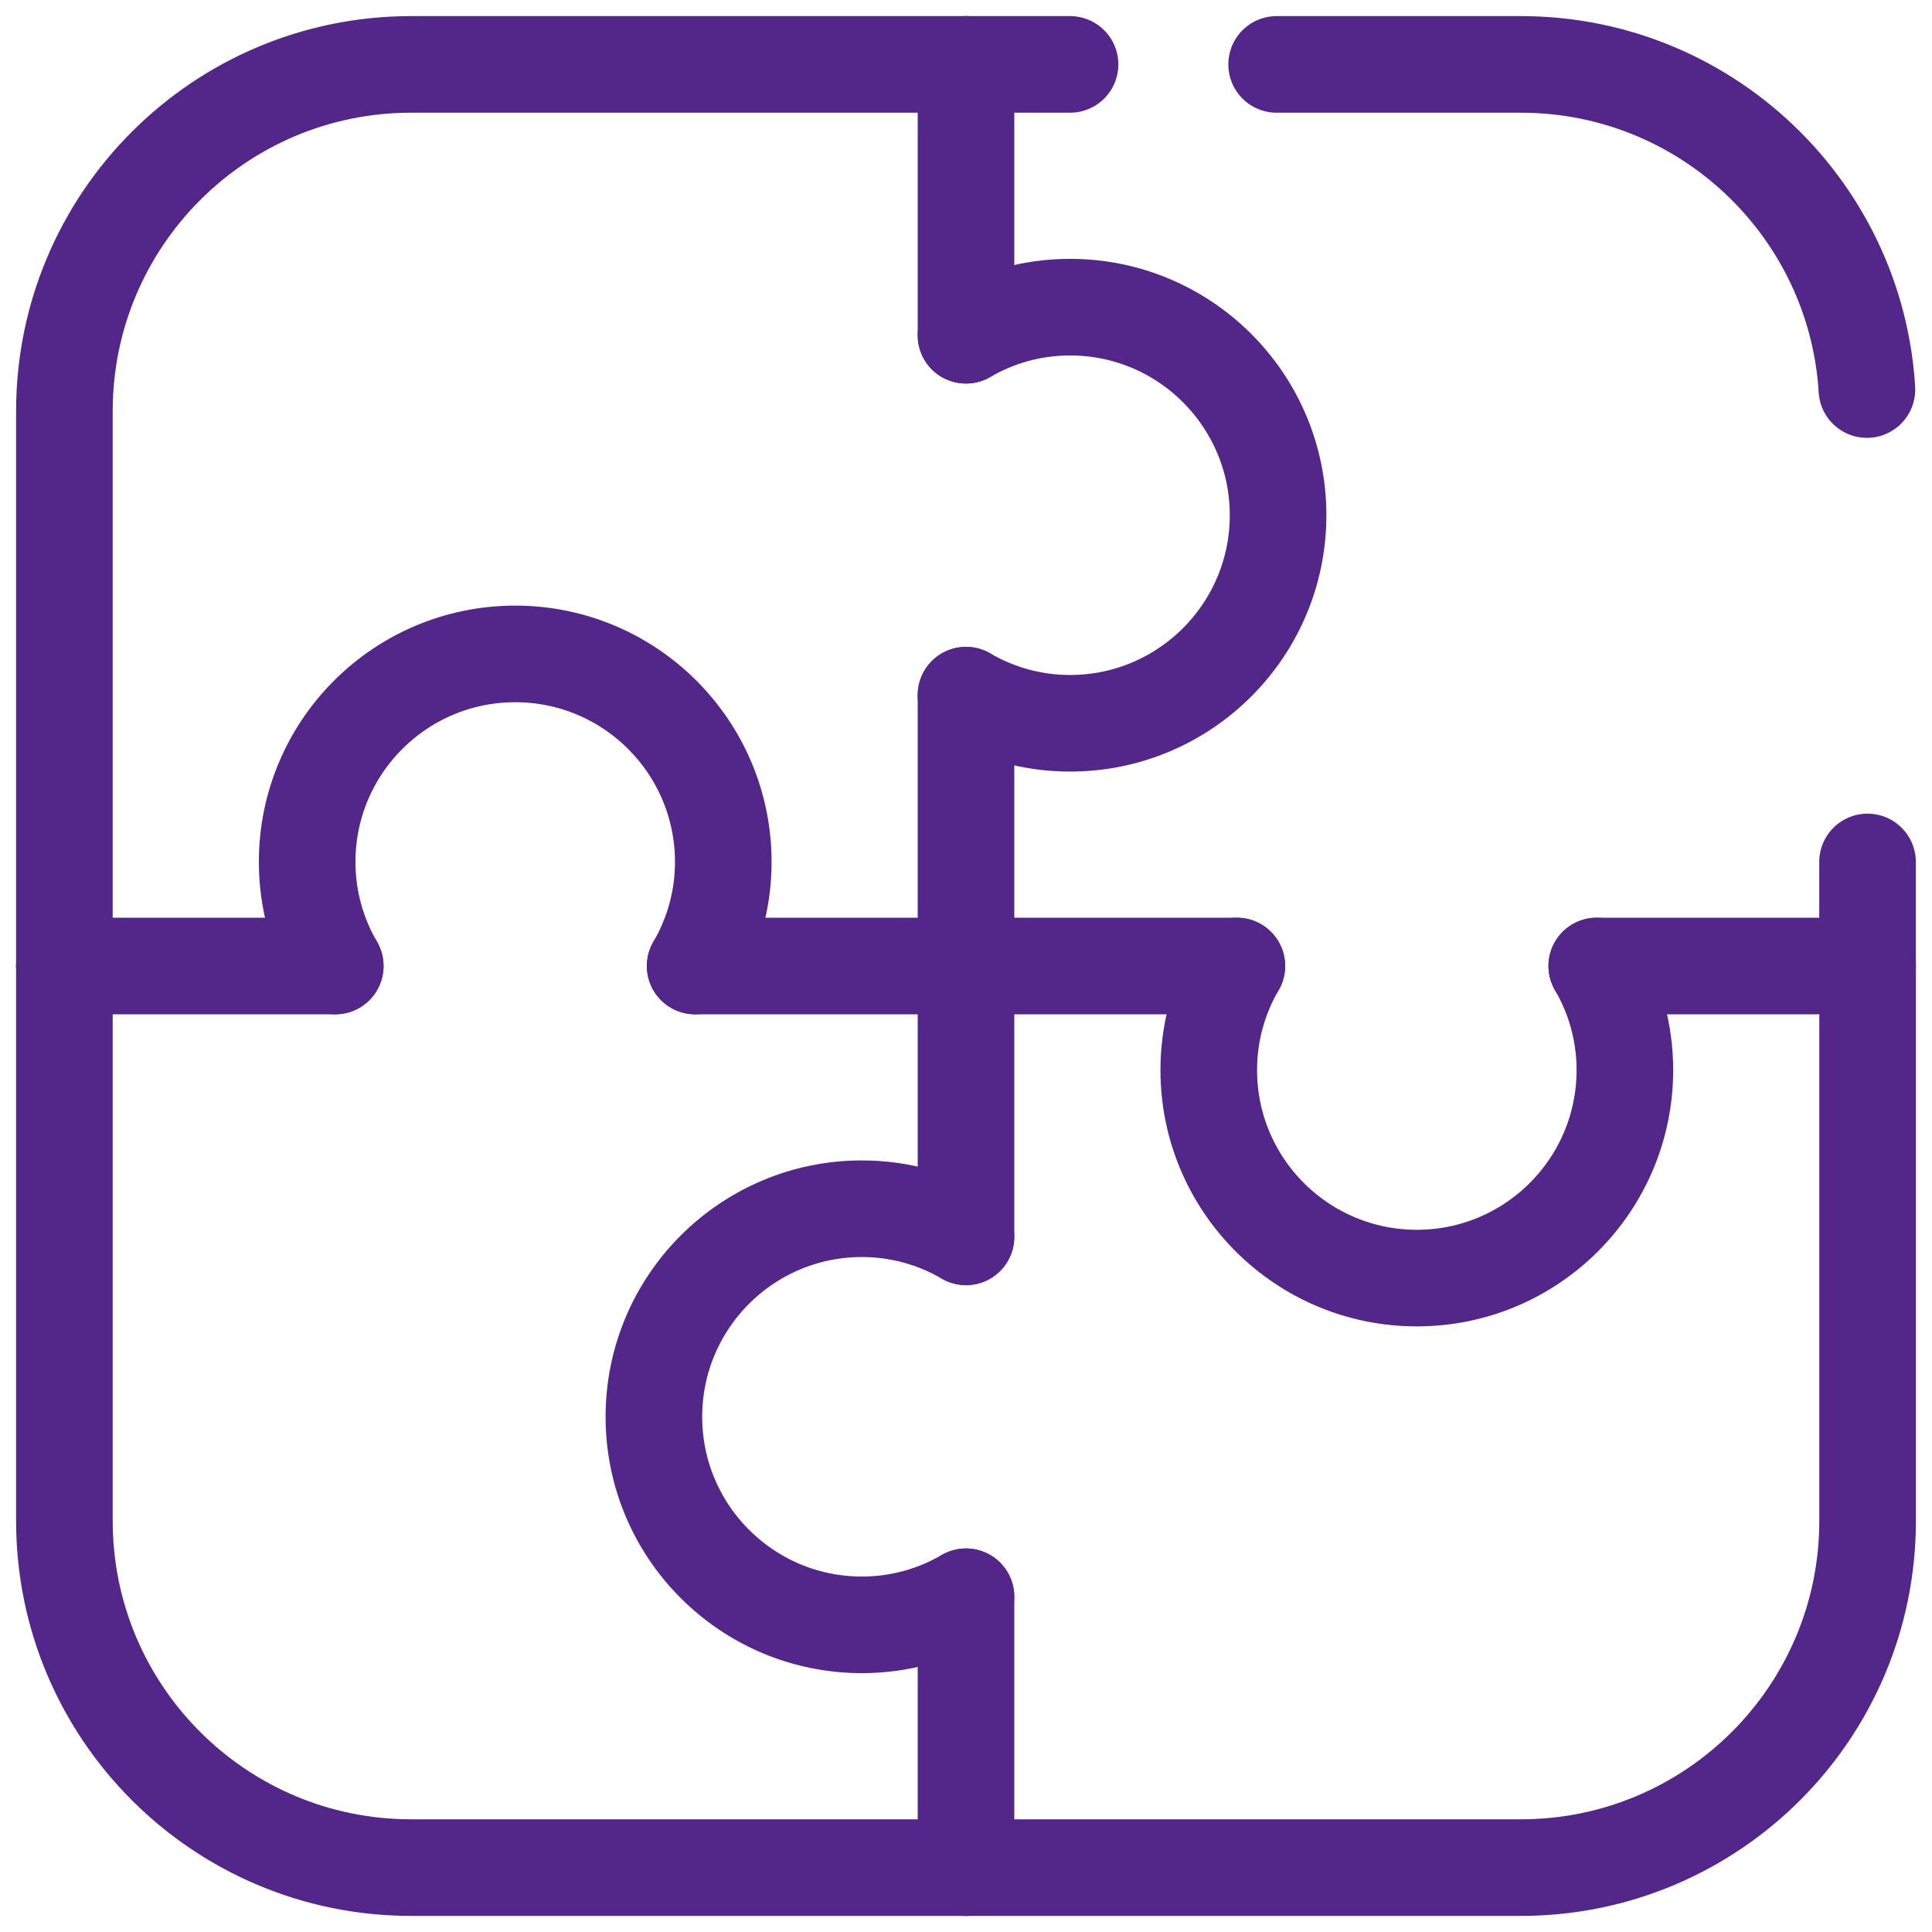
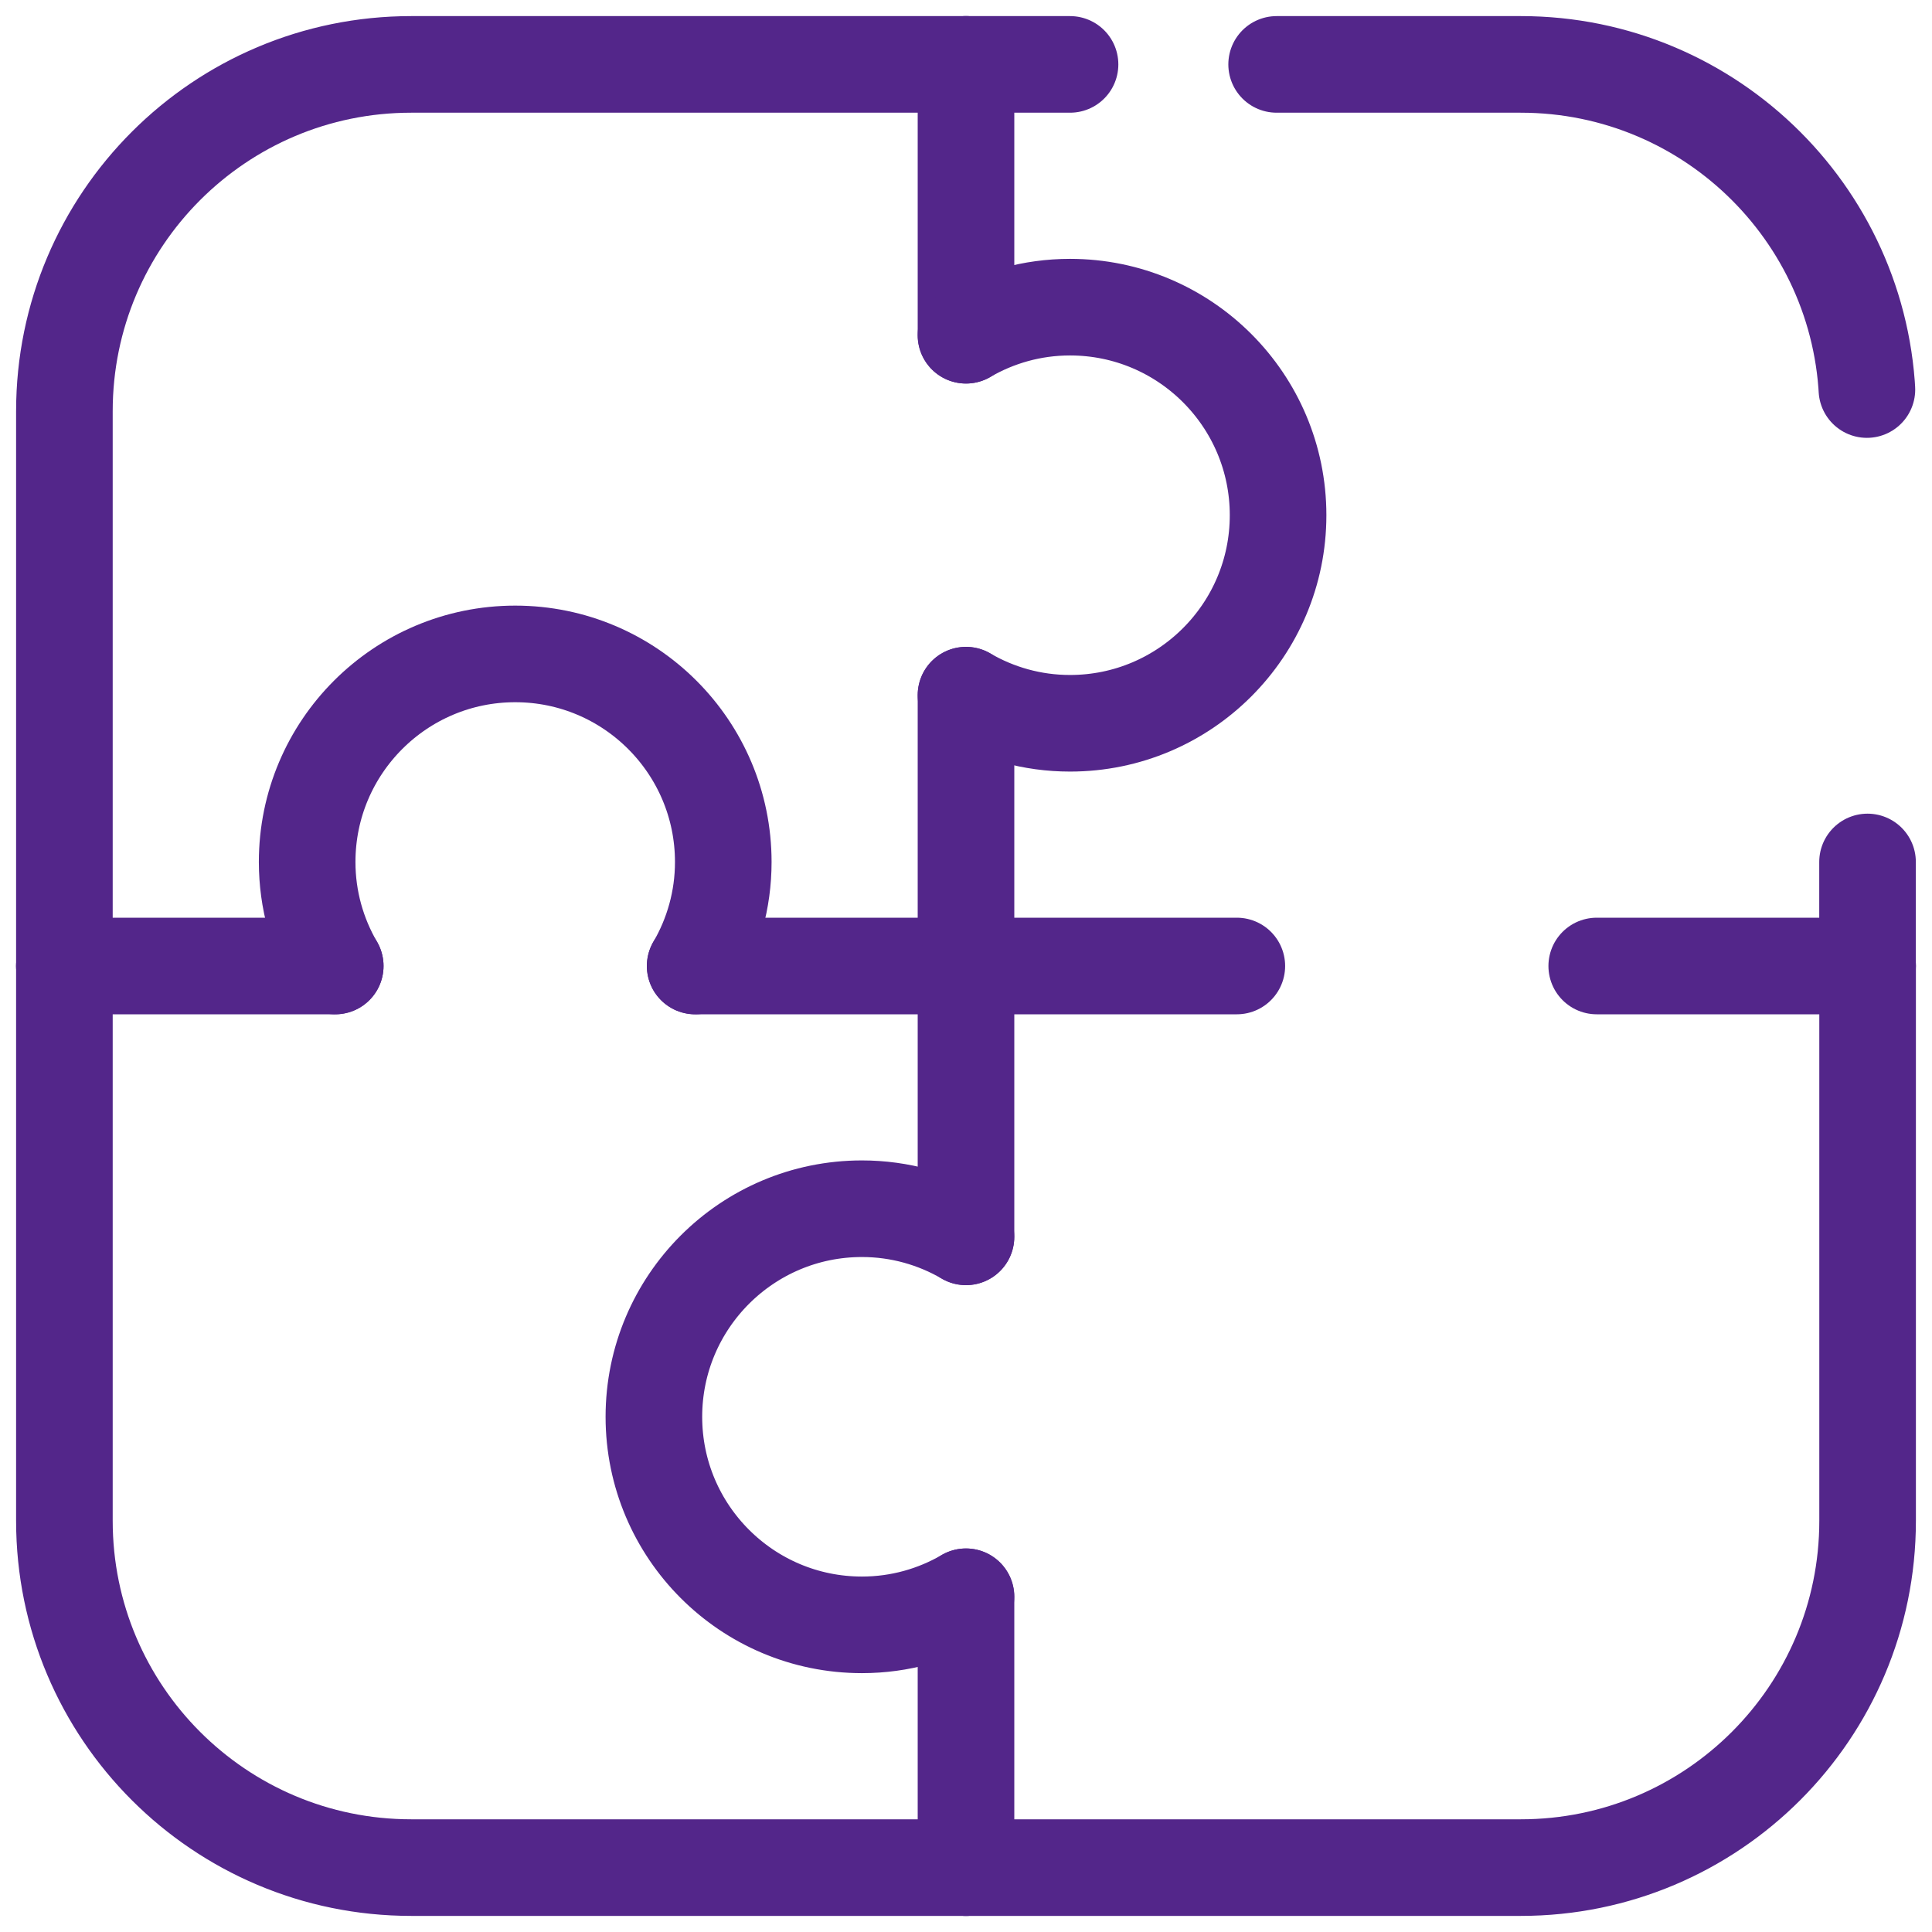
<svg xmlns="http://www.w3.org/2000/svg" width="60" height="60" viewBox="0 0 60 60" fill="none">
  <path d="M30 2H12.769C6.822 2 2 6.822 2 12.769V30" stroke="#53268A" stroke-width="3" stroke-linecap="round" stroke-linejoin="round" />
  <path d="M58 30V47.231C58 53.178 53.178 58 47.231 58H30" stroke="#53268A" stroke-width="3" stroke-linecap="round" stroke-linejoin="round" />
  <path d="M30 58H12.769C6.822 58 2 53.178 2 47.231V30" stroke="#53268A" stroke-width="3" stroke-linecap="round" stroke-linejoin="round" />
  <path d="M30 38.411V30" stroke="#53268A" stroke-width="3" stroke-linecap="round" stroke-linejoin="round" />
  <path d="M30 30V21.589" stroke="#53268A" stroke-width="3" stroke-linecap="round" stroke-linejoin="round" />
  <path d="M30 58V49.589" stroke="#53268A" stroke-width="3" stroke-linecap="round" stroke-linejoin="round" />
  <path d="M30 2V10.411" stroke="#53268A" stroke-width="3" stroke-linecap="round" stroke-linejoin="round" />
  <path d="M29.999 30H21.588" stroke="#53268A" stroke-width="3" stroke-linecap="round" stroke-linejoin="round" />
  <path d="M10.411 30H2" stroke="#53268A" stroke-width="3" stroke-linecap="round" stroke-linejoin="round" />
  <path d="M49.588 30H57.999" stroke="#53268A" stroke-width="3" stroke-linecap="round" stroke-linejoin="round" />
  <path d="M30 30H38.411" stroke="#53268A" stroke-width="3" stroke-linecap="round" stroke-linejoin="round" />
  <path d="M29.999 38.411C29.049 37.859 27.947 37.538 26.768 37.538C23.201 37.538 20.307 40.433 20.307 44C20.307 47.567 23.201 50.461 26.768 50.461C27.947 50.461 29.049 50.141 29.999 49.589" stroke="#53268A" stroke-width="3" stroke-linecap="round" stroke-linejoin="round" />
-   <path d="M38.411 30C37.859 30.95 37.539 32.051 37.539 33.231C37.539 36.798 40.433 39.692 44.001 39.692C47.568 39.692 50.462 36.798 50.462 33.231C50.462 32.051 50.142 30.95 49.59 30" stroke="#53268A" stroke-width="3" stroke-linecap="round" stroke-linejoin="round" />
  <path d="M30 21.589C30.95 22.141 32.051 22.462 33.231 22.462C36.798 22.462 39.692 19.567 39.692 16C39.692 12.433 36.798 9.539 33.231 9.539C32.051 9.539 30.95 9.859 30 10.411" stroke="#53268A" stroke-width="3" stroke-linecap="round" stroke-linejoin="round" />
  <path d="M21.59 30C22.142 29.049 22.462 27.948 22.462 26.769C22.462 23.202 19.568 20.308 16.001 20.308C12.433 20.308 9.539 23.202 9.539 26.769C9.539 27.948 9.859 29.049 10.411 30" stroke="#53268A" stroke-width="3" stroke-linecap="round" stroke-linejoin="round" />
  <path d="M30 2H33.231" stroke="#53268A" stroke-width="3" stroke-linecap="round" stroke-linejoin="round" />
  <path d="M39.647 2H47.231C53.178 2 58 6.822 58 12.769V23.56" stroke="#53268A" stroke-width="3" stroke-linecap="round" stroke-linejoin="round" stroke-dasharray="23.83 23.83" />
  <path d="M57.998 26.769V30" stroke="#53268A" stroke-width="3" stroke-linecap="round" stroke-linejoin="round" />
</svg>